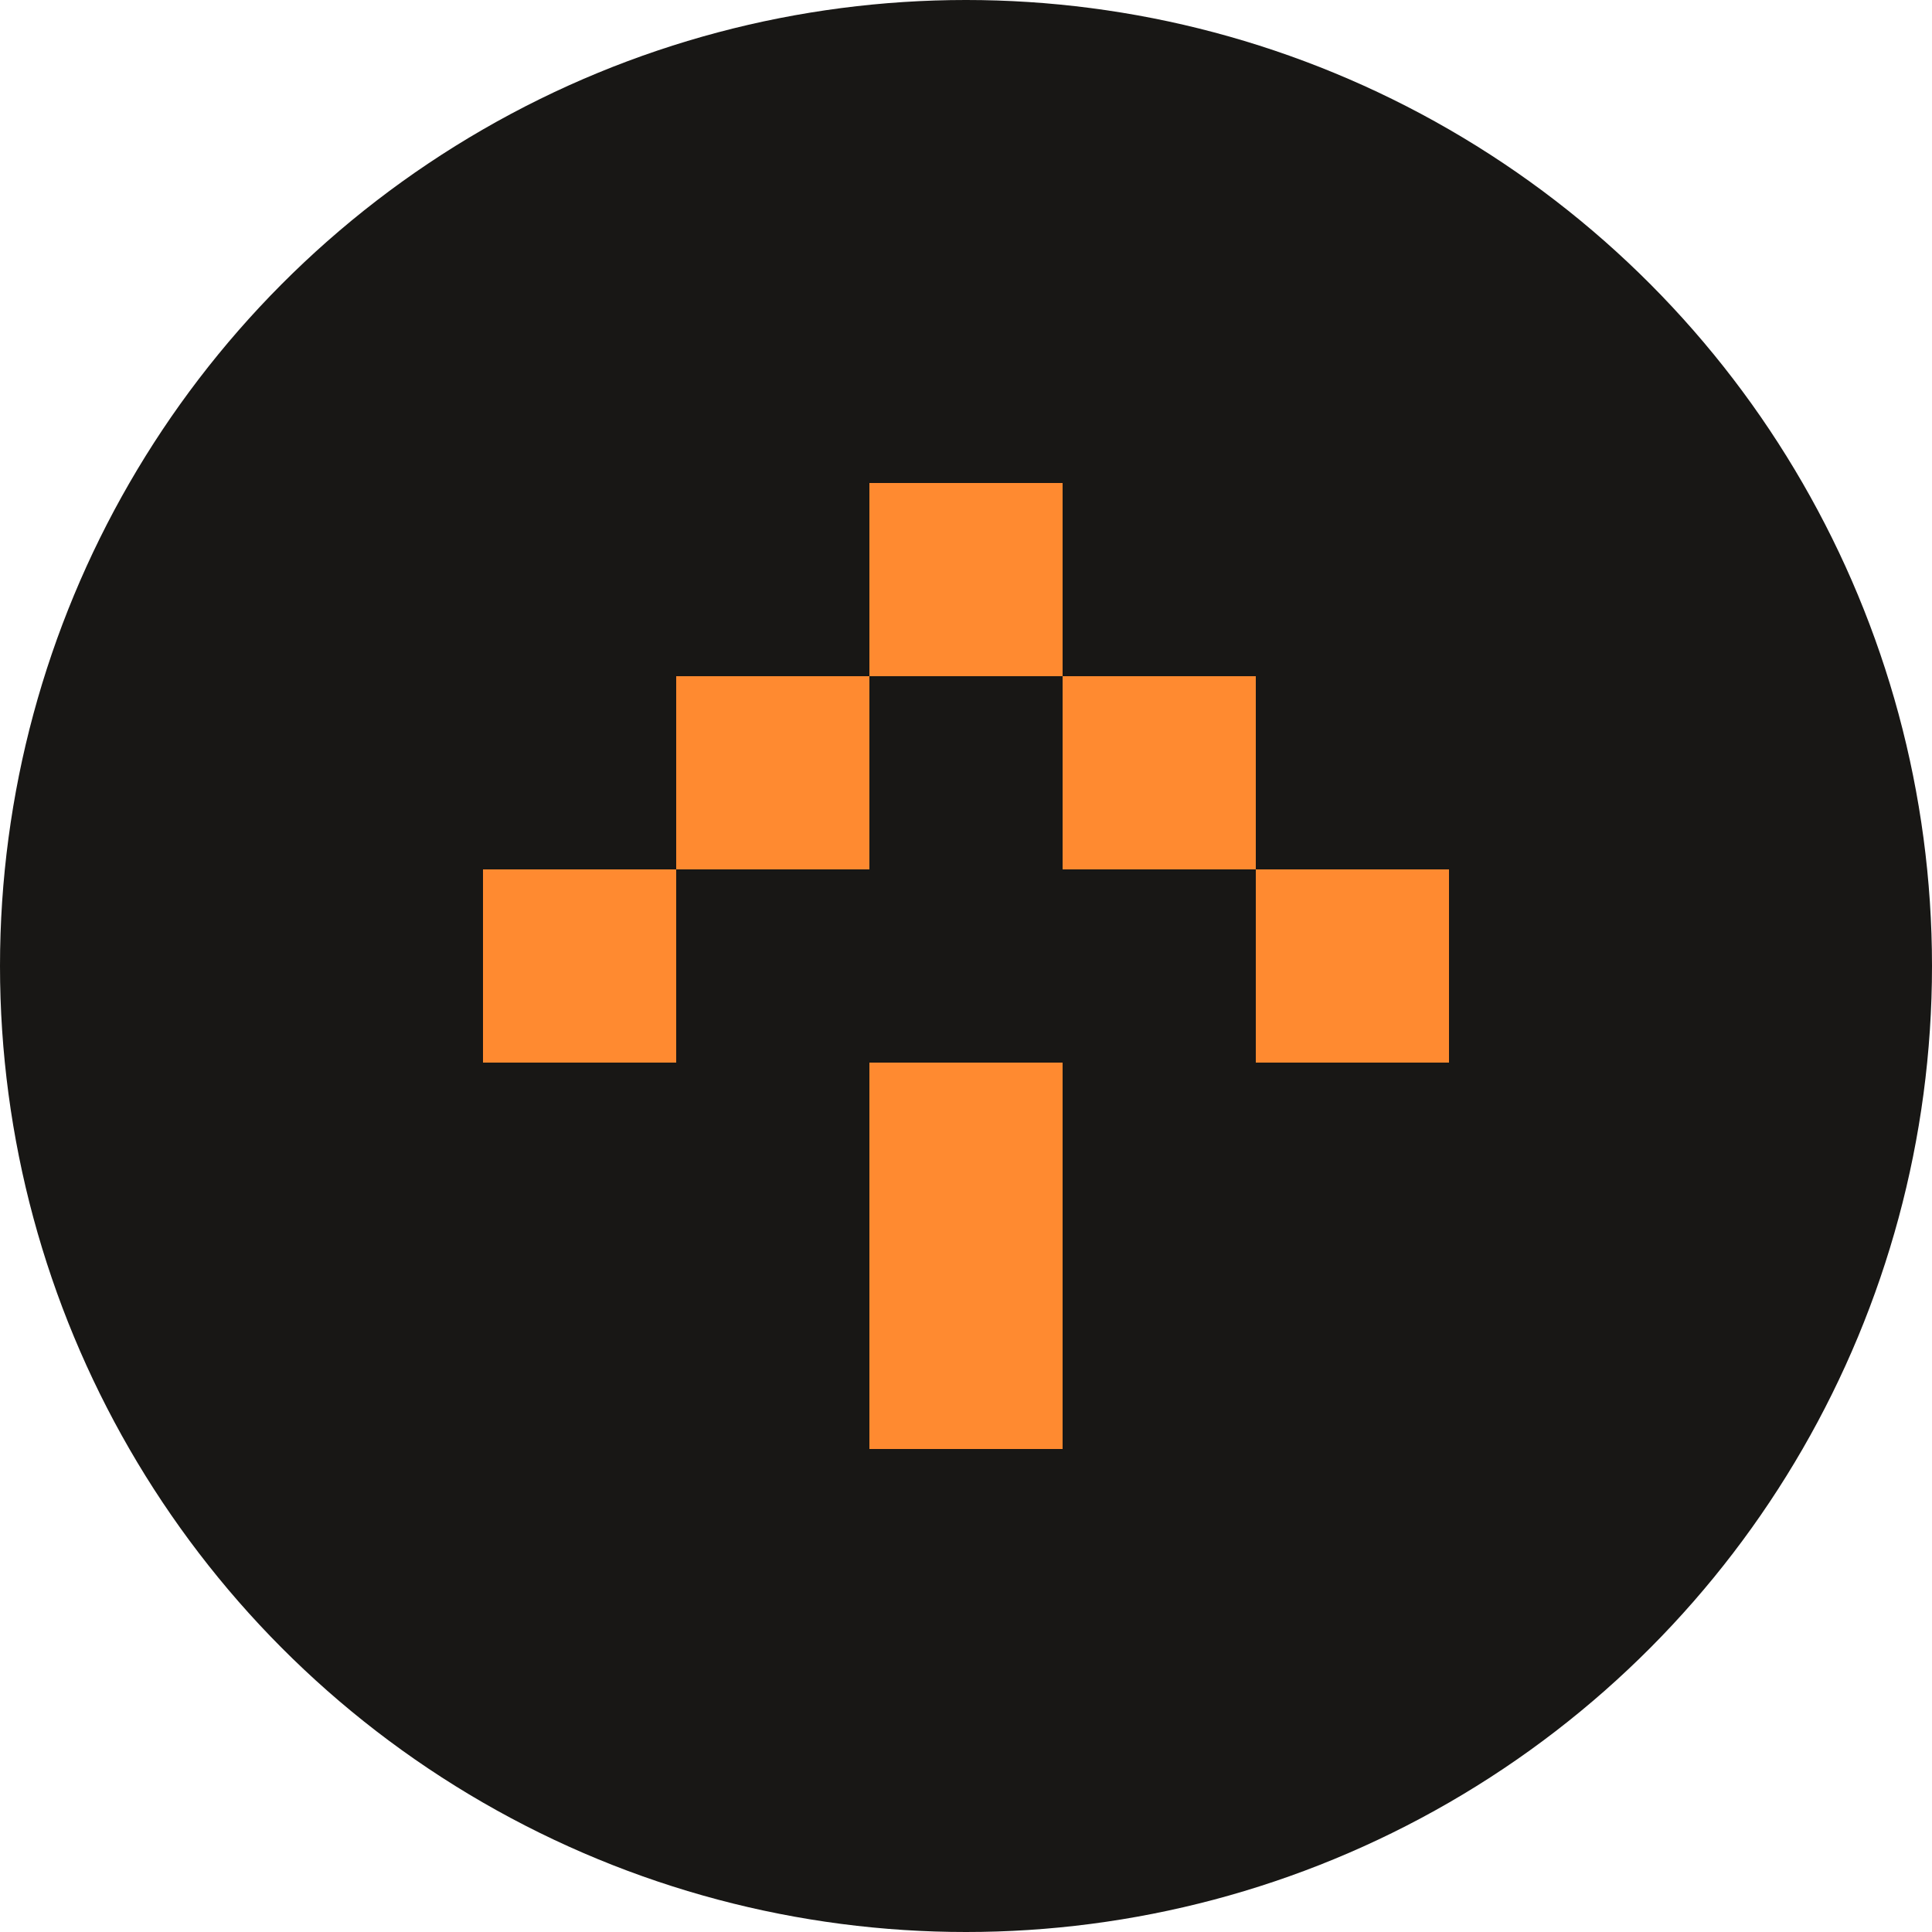
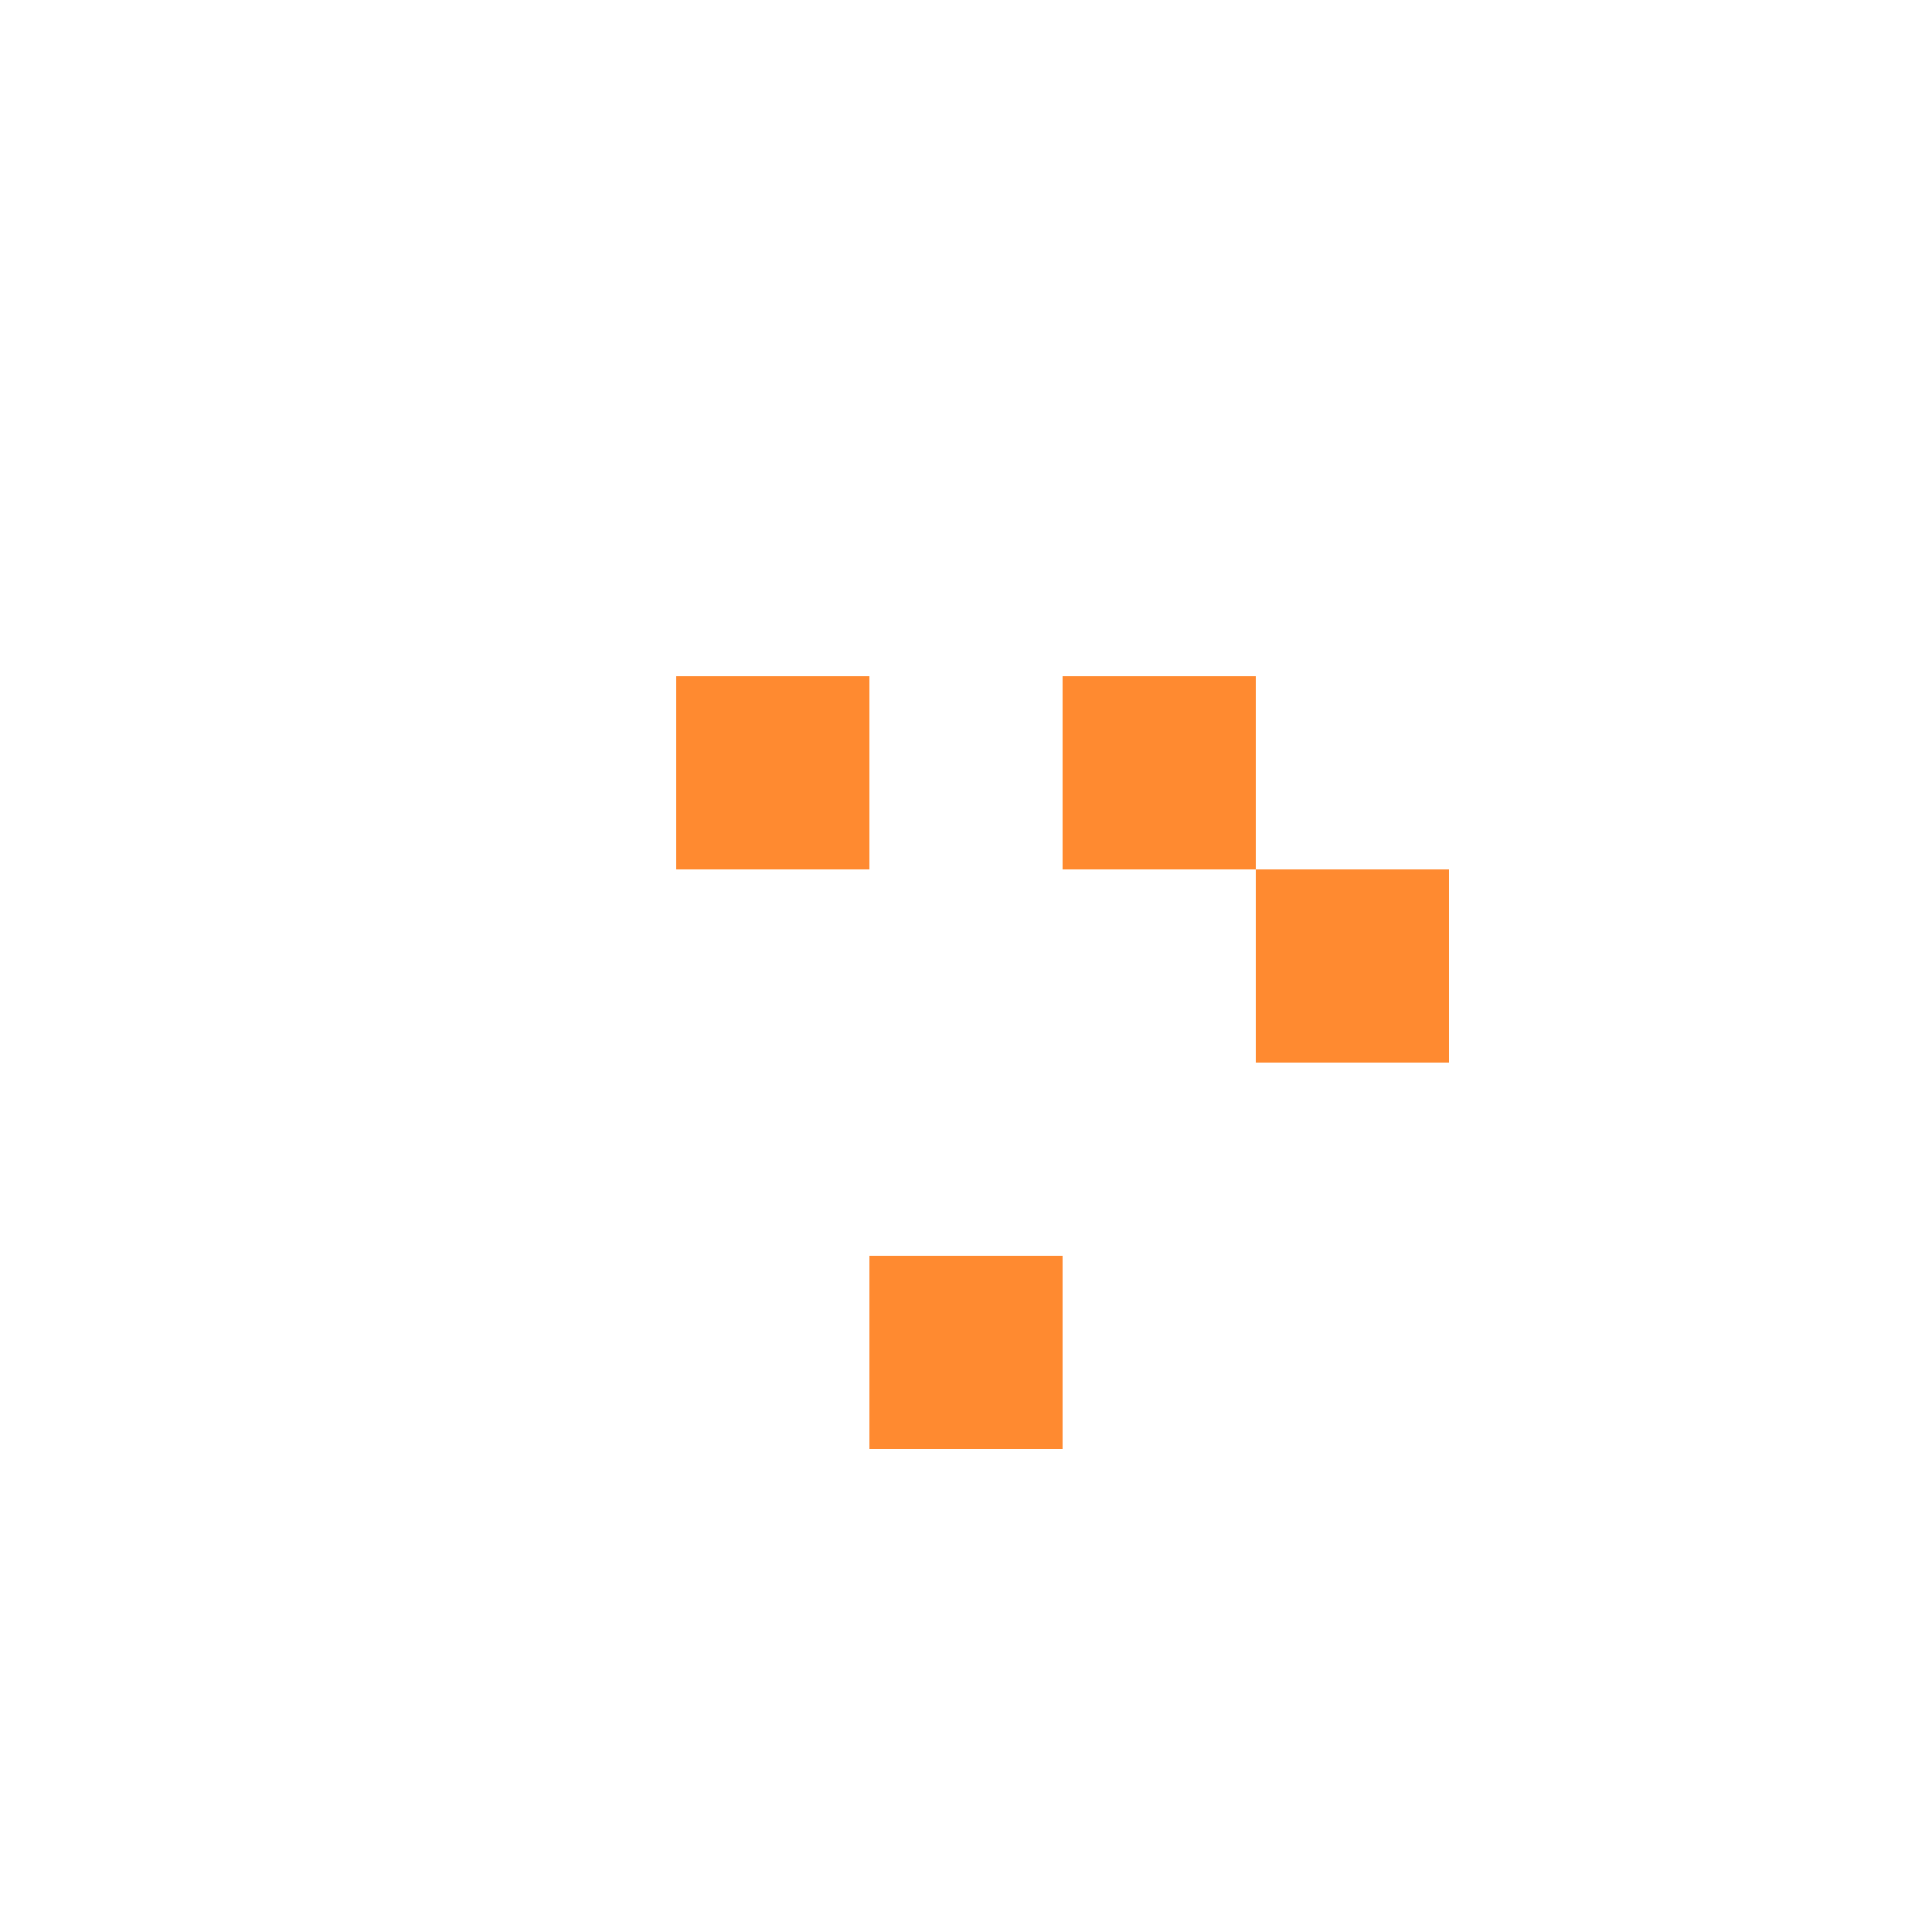
<svg xmlns="http://www.w3.org/2000/svg" width="160" height="160" viewBox="0 0 160 160" fill="none">
-   <circle cx="80" cy="80" r="80" fill="#181715" />
  <rect x="88" y="56" width="16" height="16" fill="#FF8A30" />
  <rect x="56" y="56" width="16" height="16" fill="#FF8A30" />
-   <rect x="40" y="72" width="16" height="16" fill="#FF8A30" />
-   <rect x="72" y="40" width="16" height="16" fill="#FF8A30" />
  <rect x="72" y="104" width="16" height="16" fill="#FF8A30" />
-   <rect x="72" y="88" width="16" height="16" fill="#FF8A30" />
  <rect x="104" y="72" width="16" height="16" fill="#FF8A30" />
</svg>